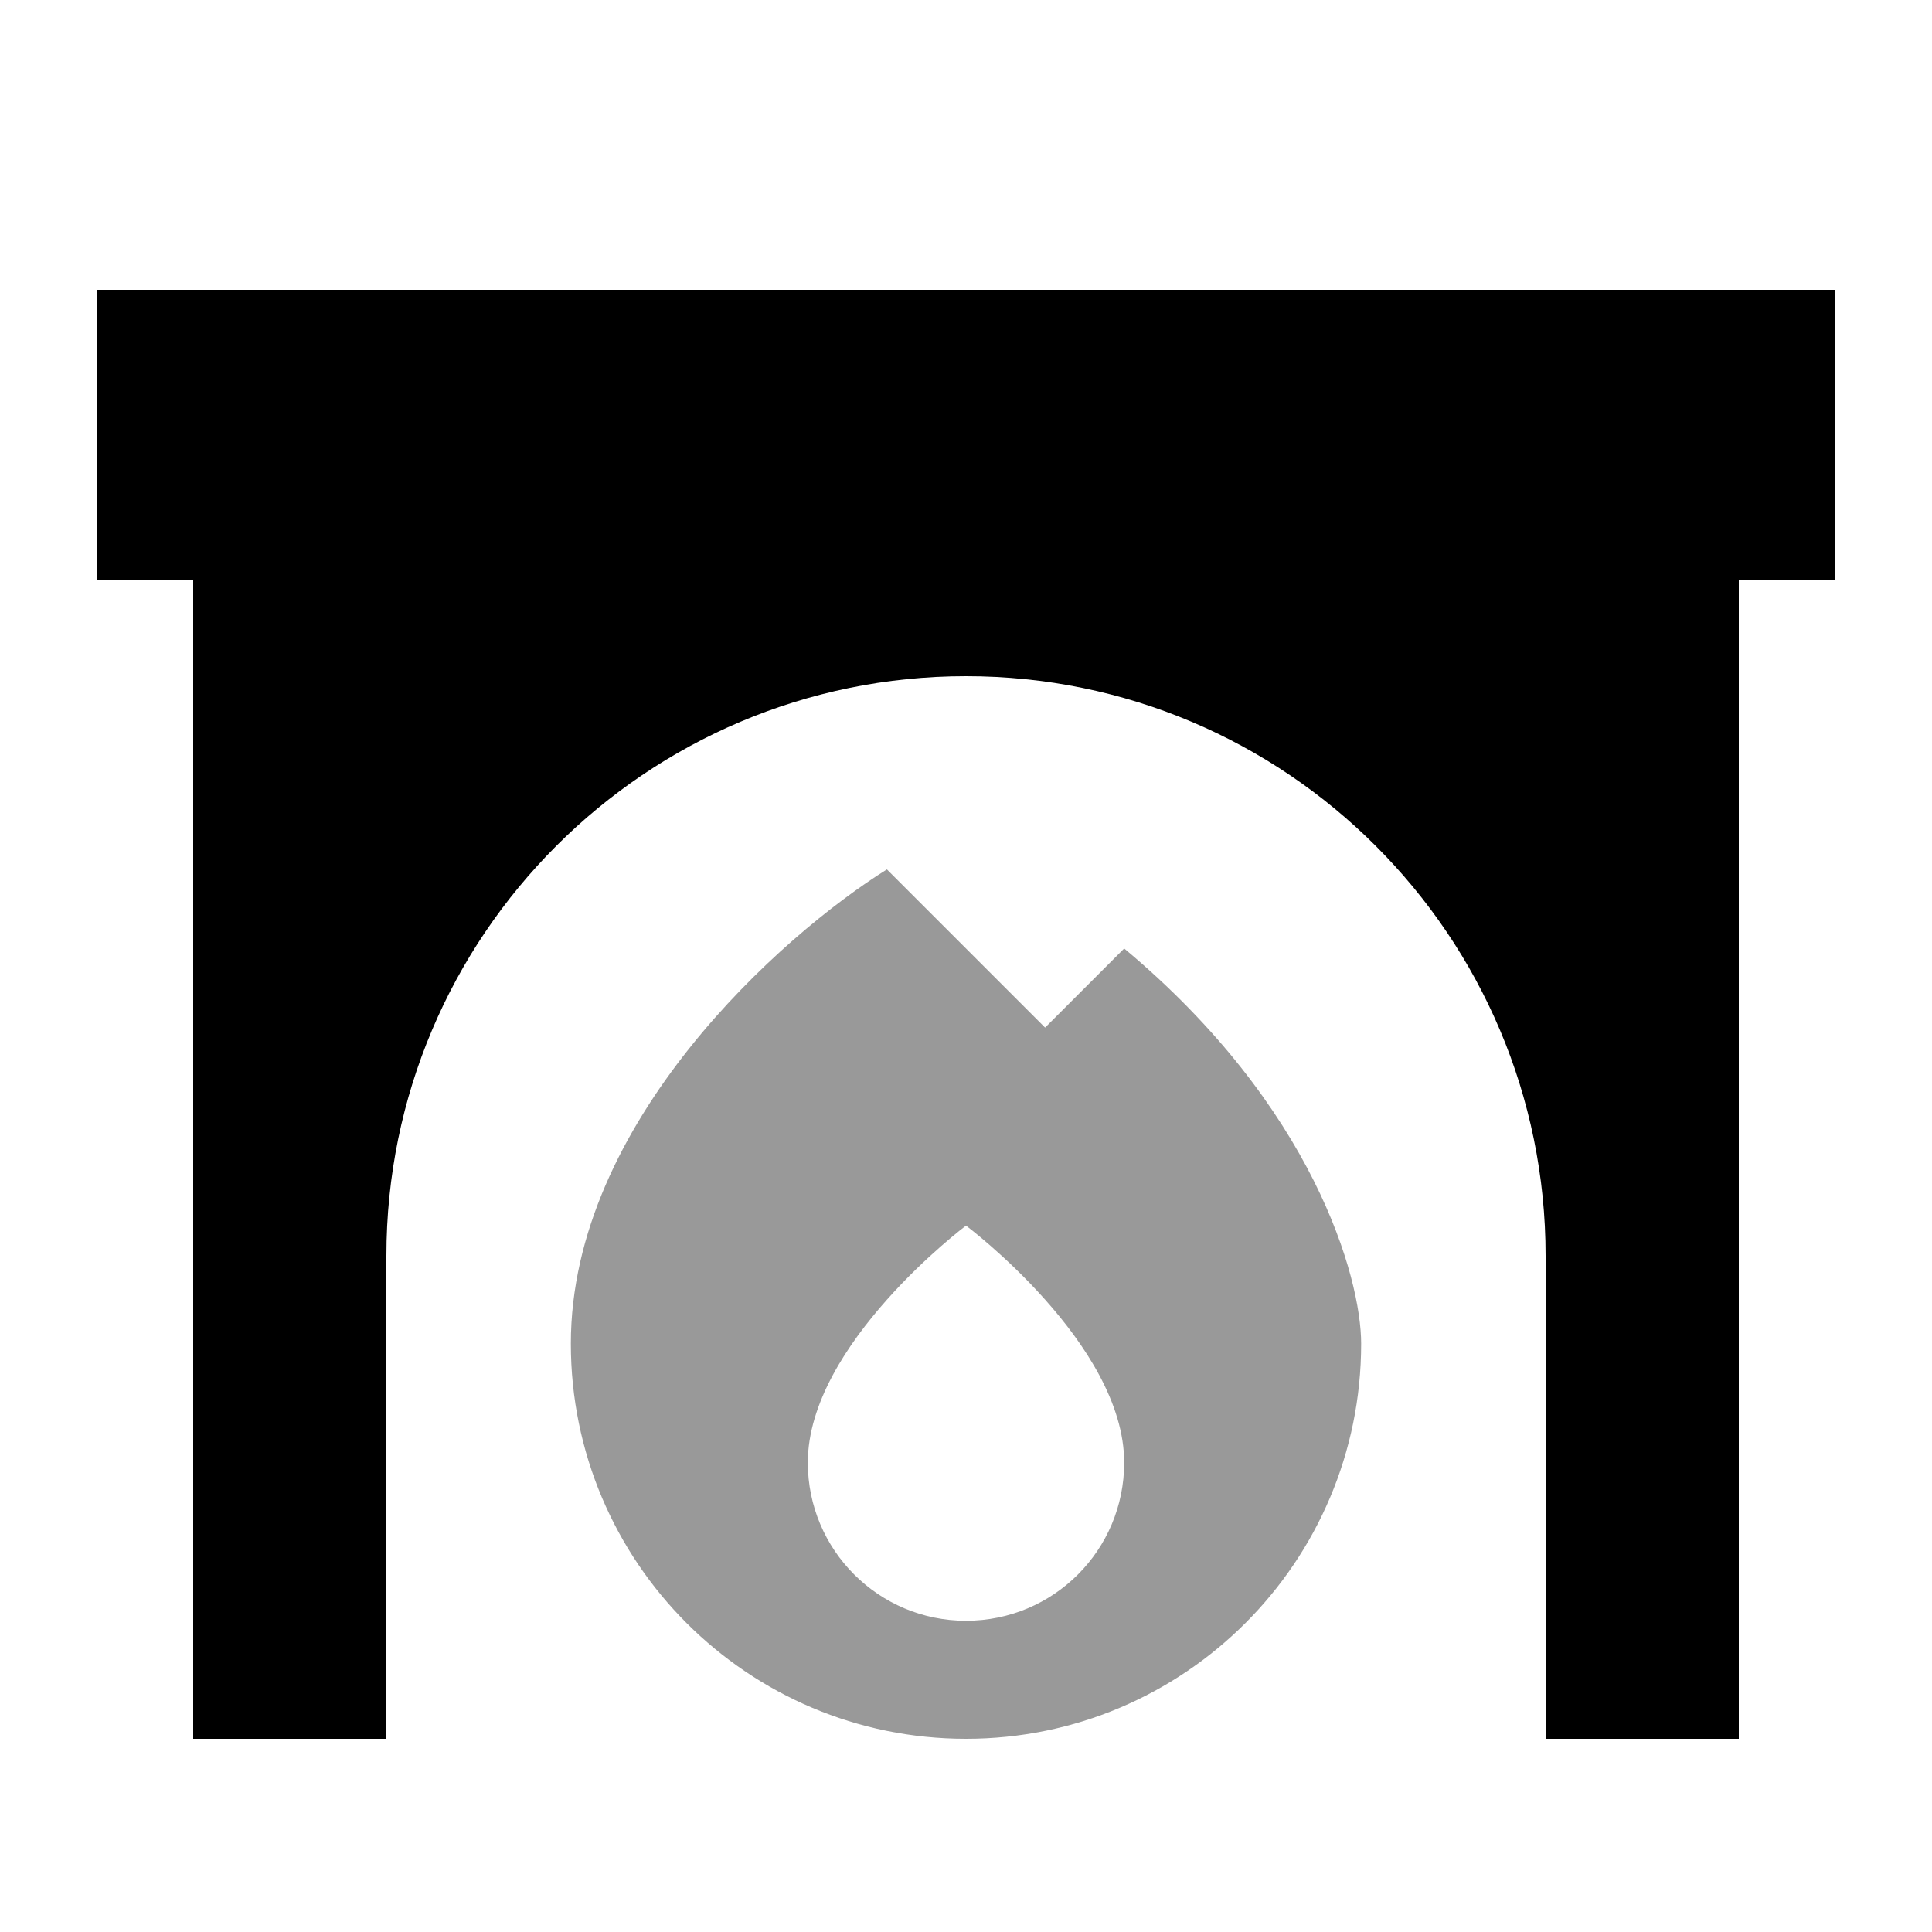
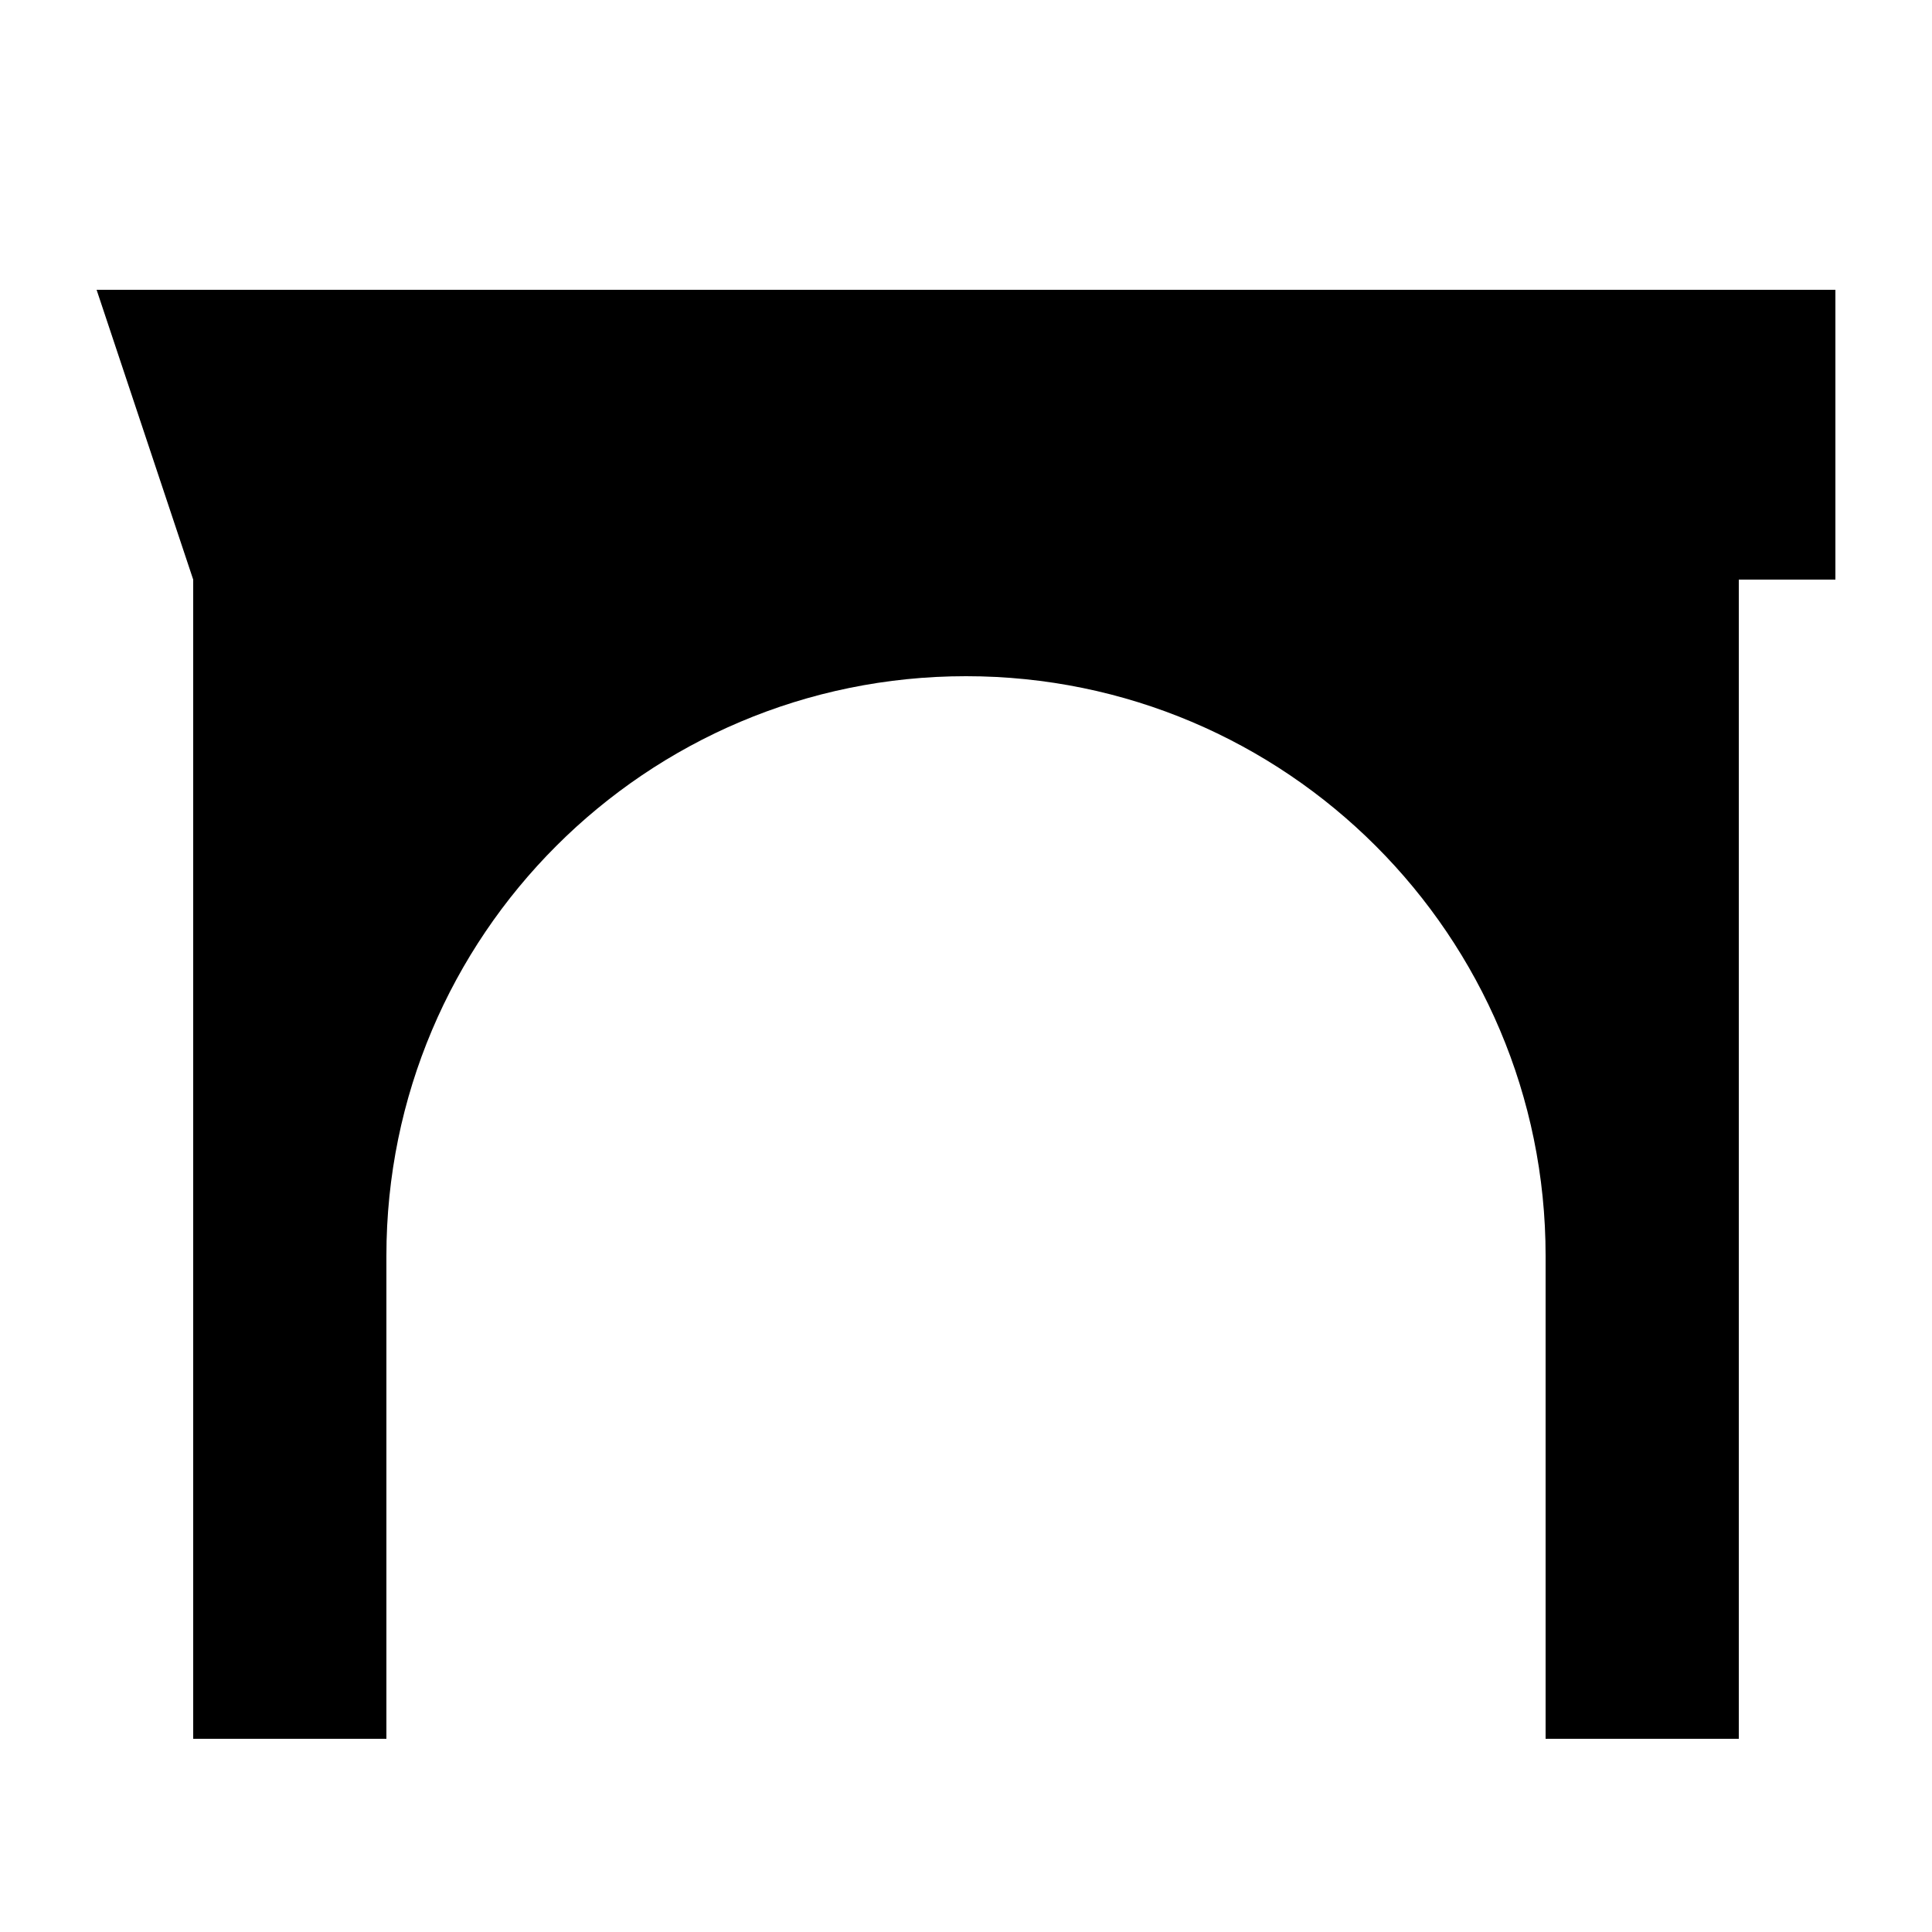
<svg xmlns="http://www.w3.org/2000/svg" viewBox="0 0 640 640">
-   <path opacity=".4" fill="currentColor" d="M189.1 445.1C189.1 371.8 258.9 309.8 293.8 288L346.2 340.4L372.4 314.2C435.2 366.6 450.9 423.3 450.9 445.1C450.9 517.4 392.3 576 320 576C247.7 576 189.1 517.4 189.1 445.1zM267.6 484.5C267.6 513.4 291 536.9 320 536.9C349 536.9 372.4 513.5 372.4 484.5C372.4 445.2 320 406 320 406C320 406 267.6 445.3 267.6 484.5z" />
-   <path fill="currentColor" d="M608 96L32 96L32 192L64 192L64 576L128 576L128 416C128 310 214 224 320 224C426 224 512 310 512 416L512 576L576 576L576 192L608 192L608 96z" />
+   <path fill="currentColor" d="M608 96L32 96L64 192L64 576L128 576L128 416C128 310 214 224 320 224C426 224 512 310 512 416L512 576L576 576L576 192L608 192L608 96z" />
</svg>